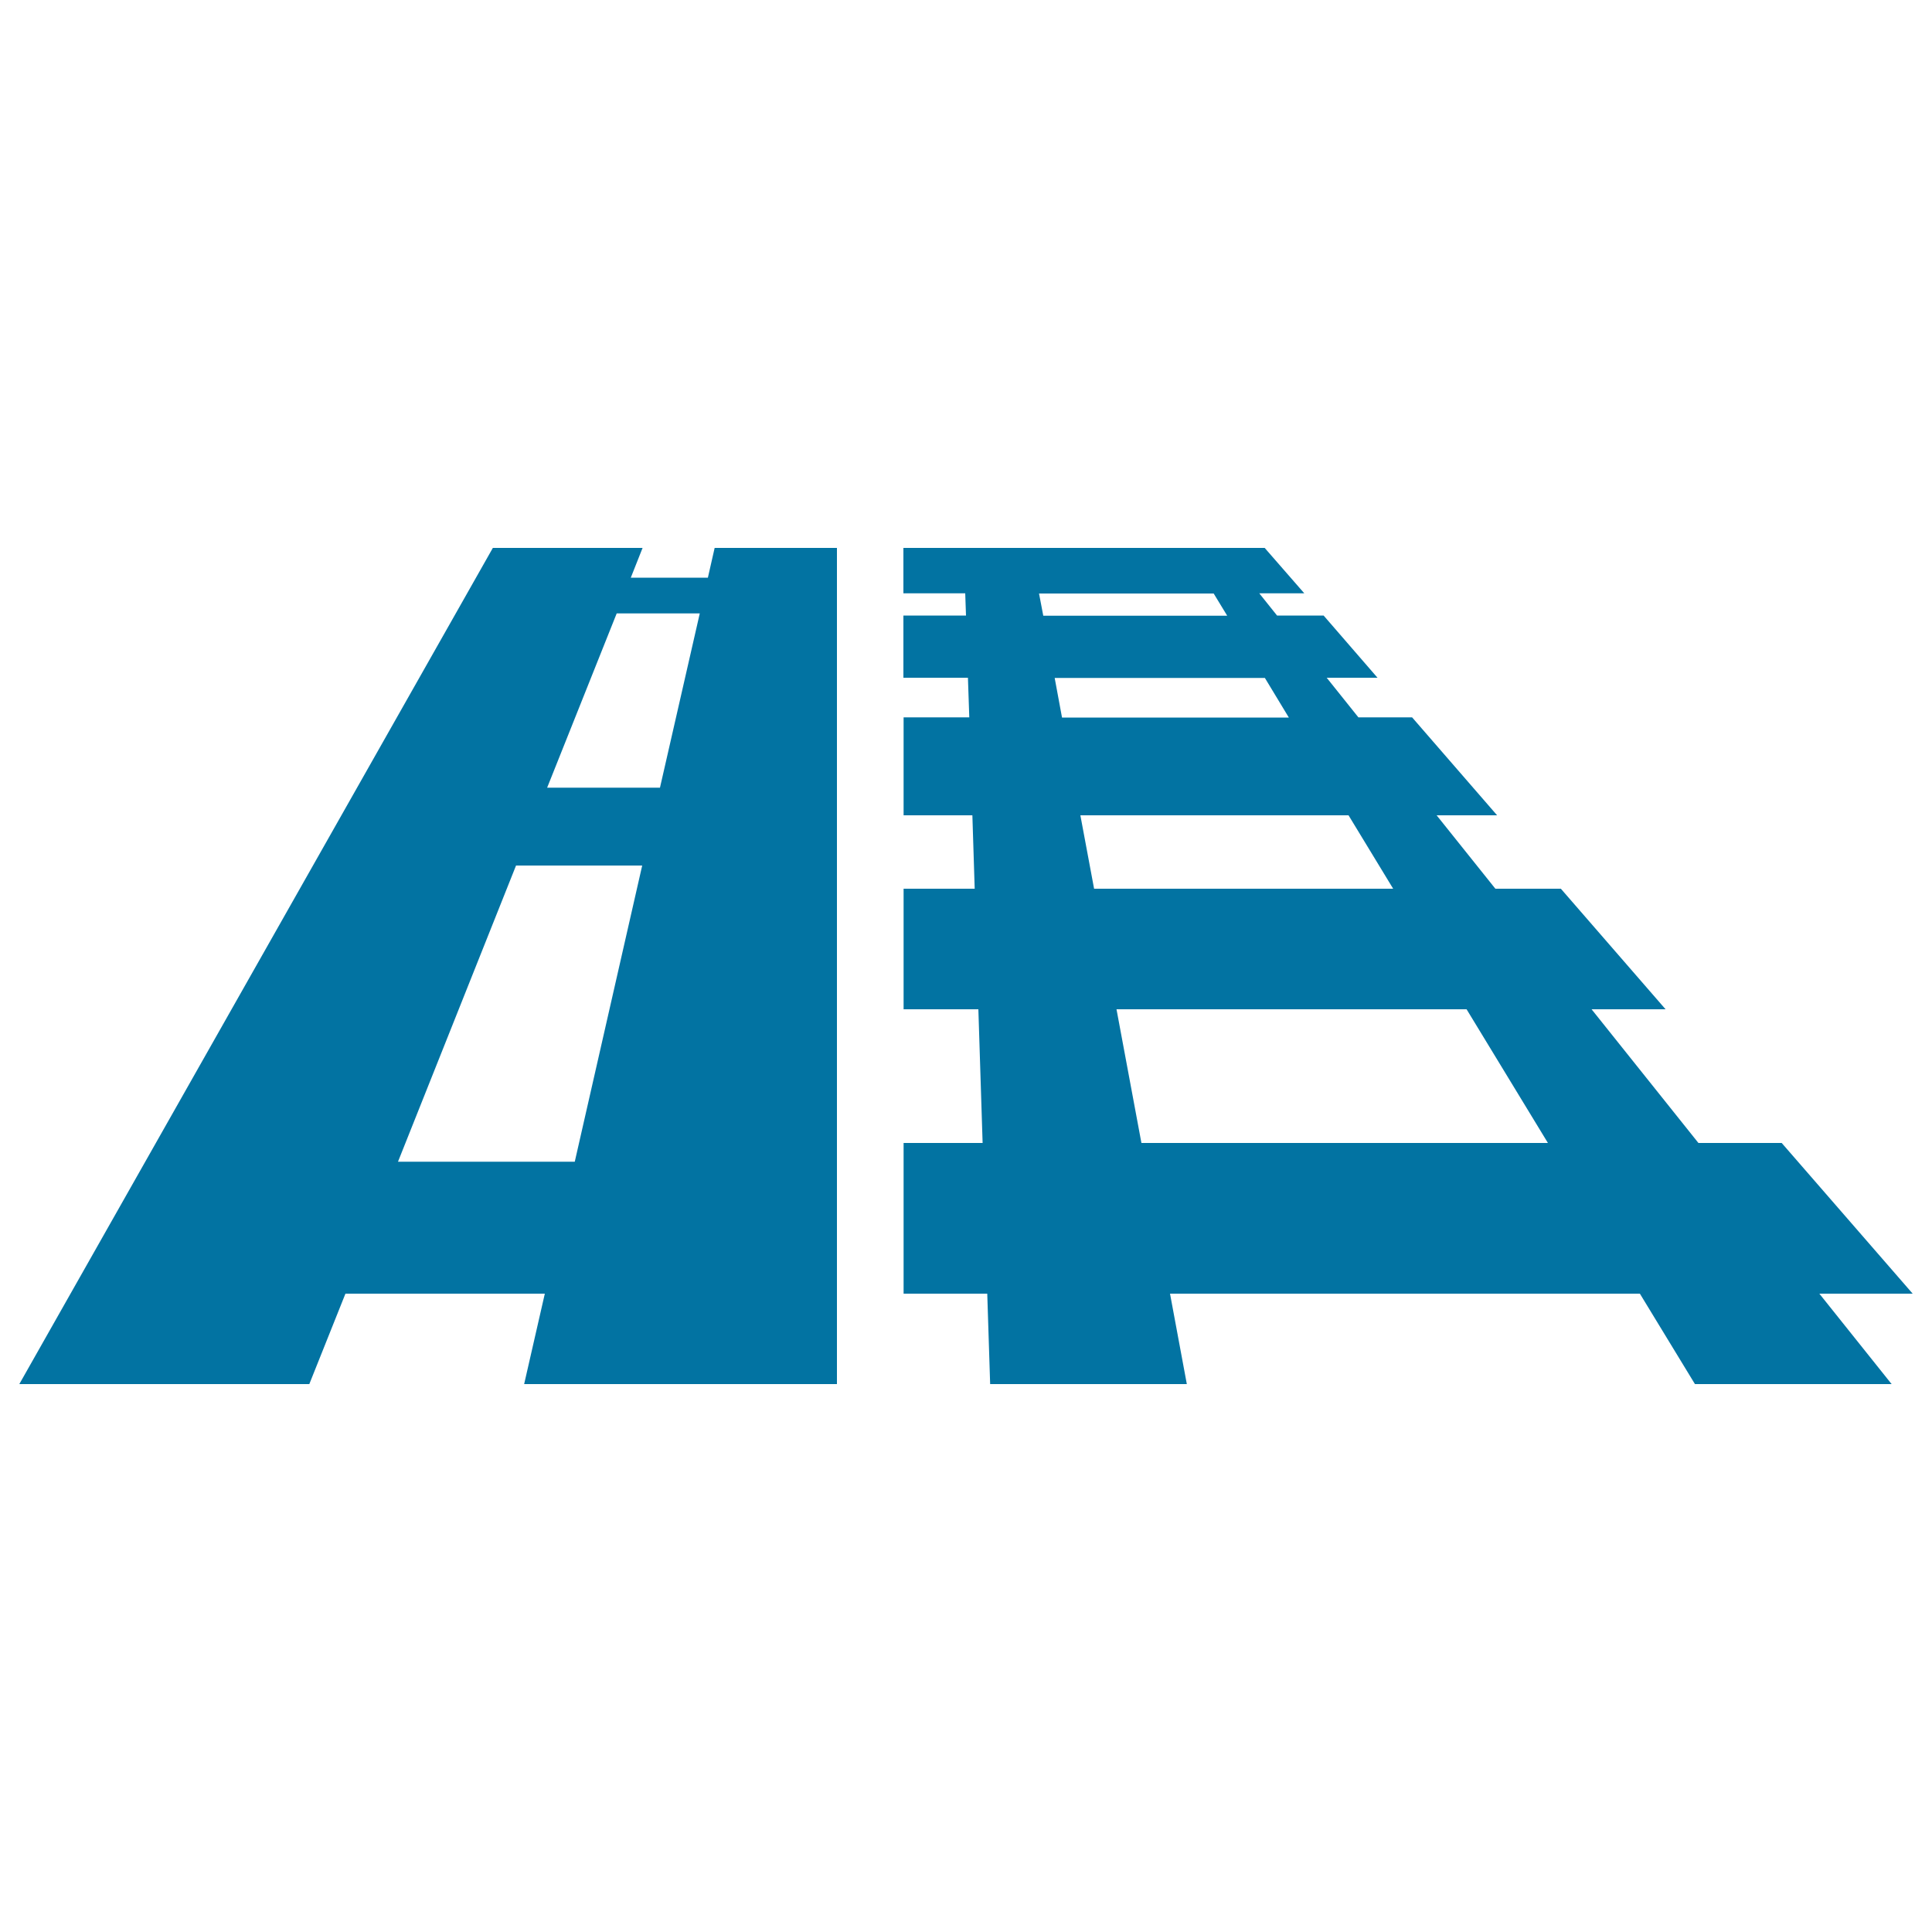
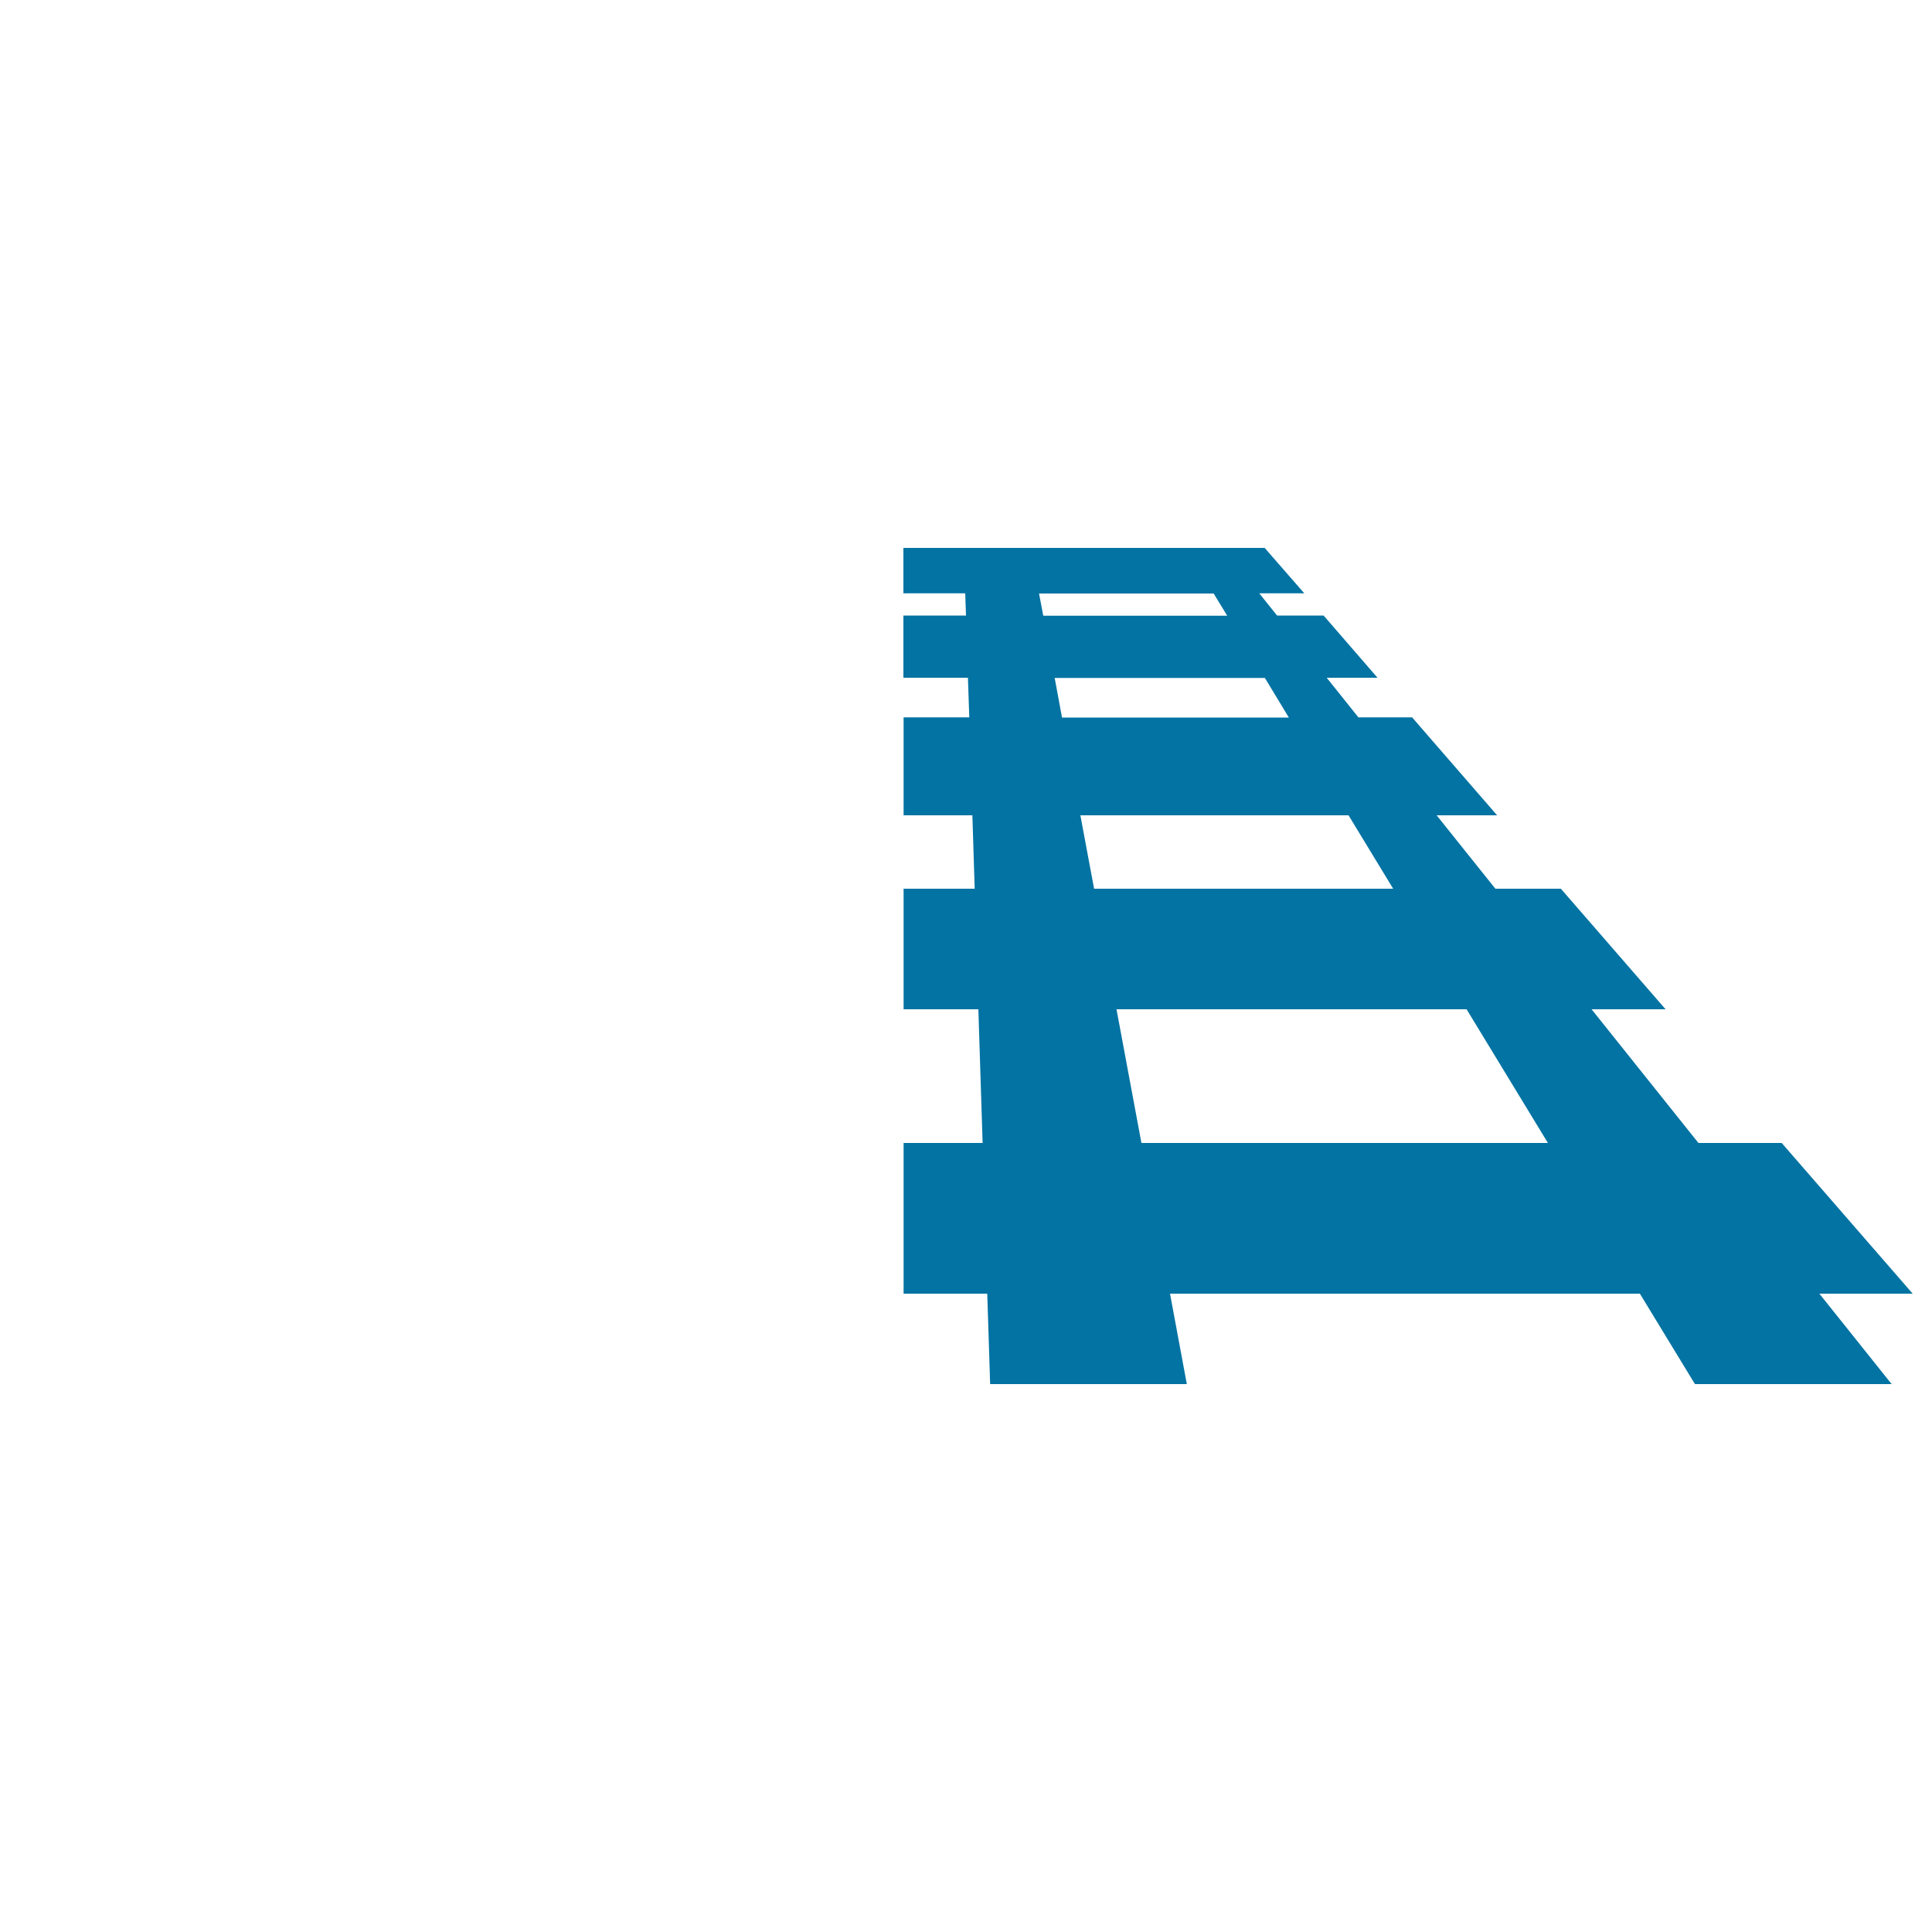
<svg xmlns="http://www.w3.org/2000/svg" viewBox="0 0 1000 1000" style="fill:#0273a2">
  <title>Road And Tracks SVG icon</title>
  <g>
    <g>
      <path d="M922.2,591.6h-43.1l-55.3-69.2h38.3L807.9,460H774l-30.4-38h31.3l-44-50.7h-27.8l-16.4-20.5h26.3l-27.9-32.2H661l-9.2-11.5h23.3l-20.5-23.5H633h-19.2h-80.4h-34.5h-31.3v23.5h32l0.4,11.5h-32.4v32.2h33.4l0.7,20.5h-34V422h35.6l1.2,38h-36.8v62.4h38.7l2.2,69.2h-40.9v78h43.3l1.5,46.8h101.8l-8.7-46.8h243.2l28.5,46.8h101.8l-37.4-46.8H990L922.2,591.6z M537.8,307.2h90.4l7,11.5h-95.2L537.8,307.2z M545.9,350.9h108.8l12.4,20.5H549.7L545.9,350.9z M559.2,422H698l23.1,38H566.3L559.2,422z M590.8,591.6l-12.9-69.2h181.2l42.1,69.2H590.8z" />
-       <path d="M178.8,669.6H282l-10.7,46.8h161.9V283.6h-63.3l-3.5,15.4h-39.9l6.1-15.4h-77.5L10,716.4h150.1L178.8,669.6z M319.2,317.5h43l-20.6,90.2h-58.4L319.2,317.5z M267.1,448h65.3l-34.9,153.3H206L267.1,448z" />
    </g>
  </g>
</svg>